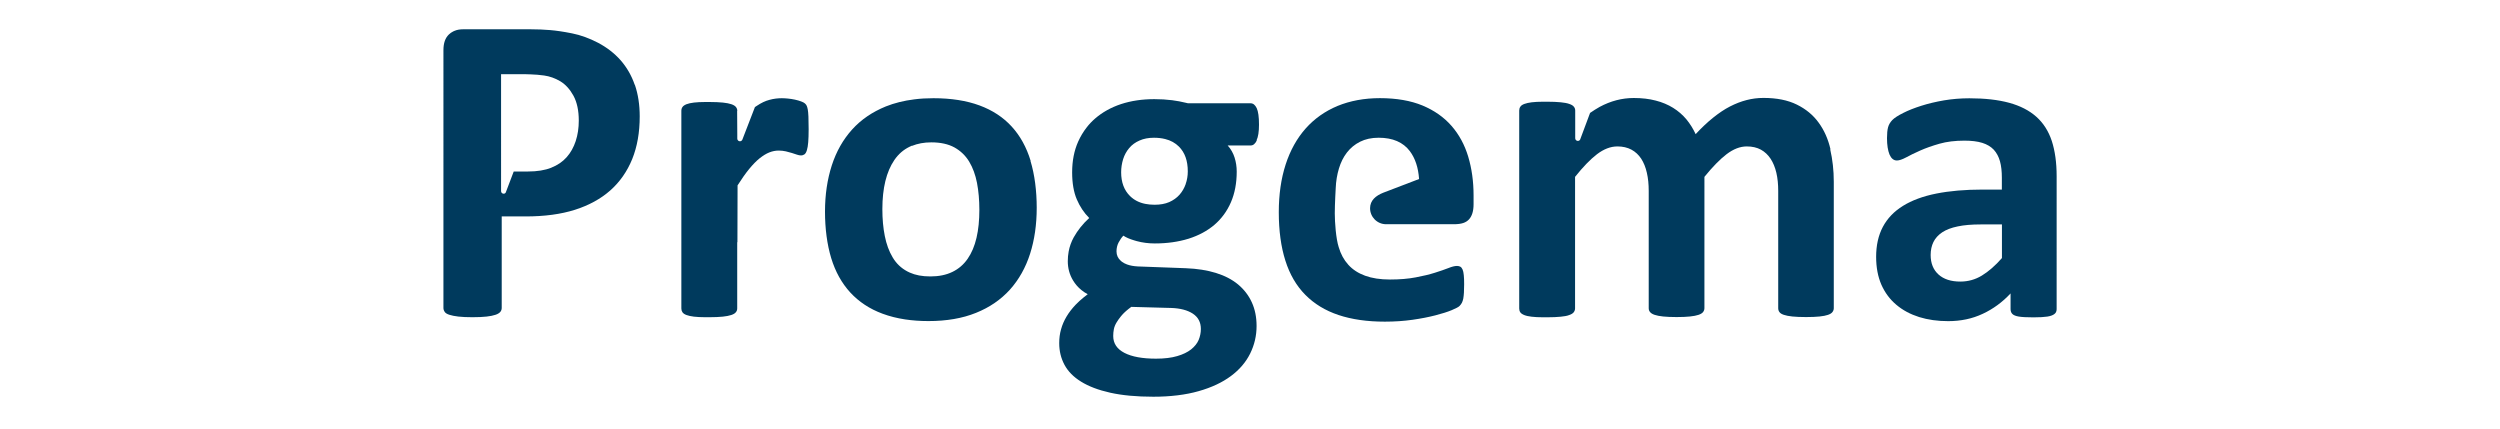
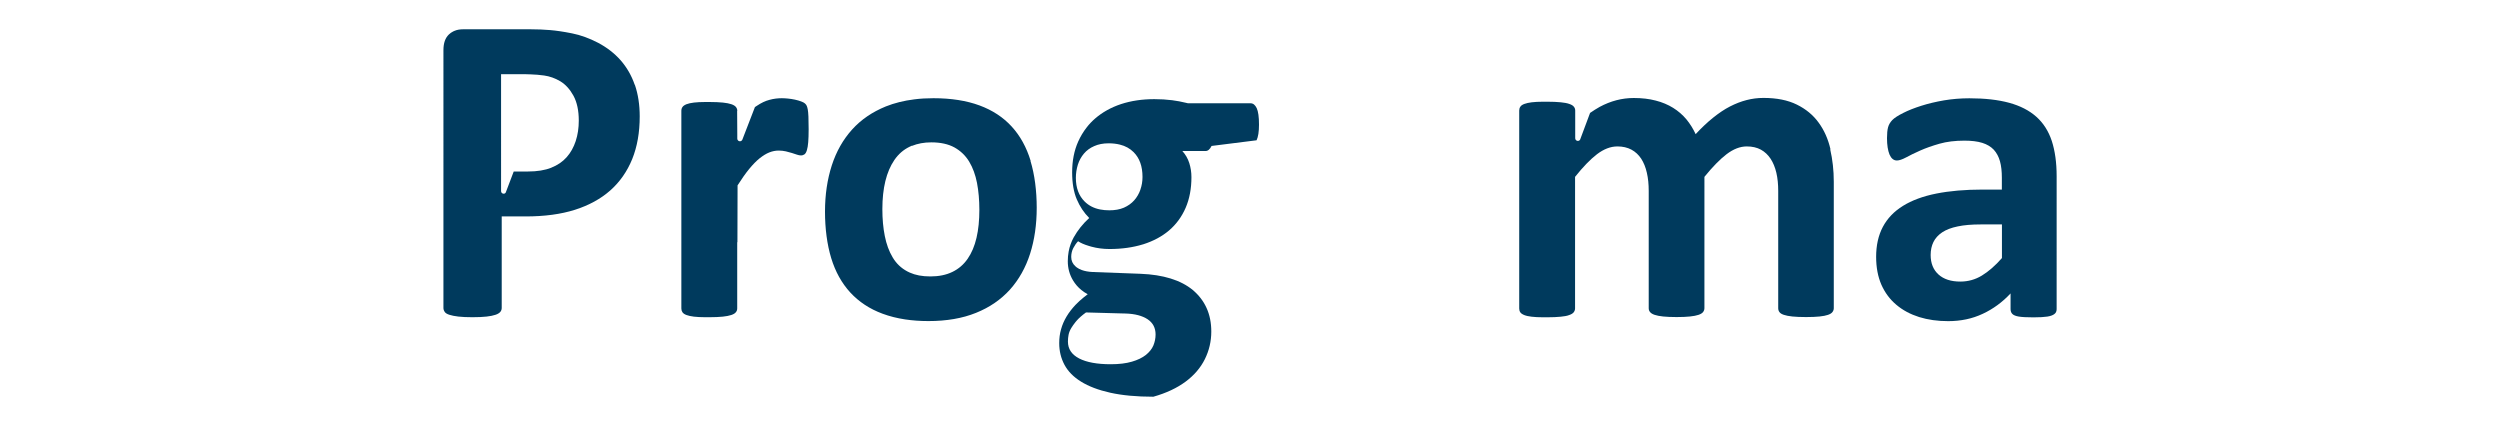
<svg xmlns="http://www.w3.org/2000/svg" id="Livello_11" viewBox="0 0 350 60">
  <defs>
    <style>.cls-1{fill:#003a5d;}</style>
  </defs>
  <path class="cls-1" d="M88.86,11.87c-.45-1.31-1.12-2.46-1.98-3.44-.87-.98-1.92-1.79-3.15-2.44-1.23-.64-2.44-1.08-3.65-1.32-1.2-.24-2.23-.39-3.08-.46-.86-.07-1.77-.11-2.71-.11h-9.46c-.45,0-.85,.07-1.2,.22-.06,.02-.12,.05-.18,.08-.23,.11-.43,.26-.61,.43-.51,.49-.76,1.21-.76,2.19V43.11c0,.2,.06,.38,.18,.55,0,0,0,0,0,.01,.12,.17,.34,.3,.65,.4,.31,.1,.73,.19,1.26,.25,.53,.06,1.18,.09,1.97,.09s1.47-.03,1.99-.09c.51-.06,.93-.14,1.24-.25,.31-.1,.53-.24,.67-.4,.14-.17,.2-.35,.2-.56v-12.81h3.35c2.65,0,4.95-.31,6.9-.93,1.95-.62,3.6-1.52,4.95-2.71,1.34-1.19,2.36-2.65,3.07-4.39,.7-1.74,1.05-3.73,1.05-5.98,0-1.63-.23-3.11-.68-4.42m-11.7,11.61c-.88,.35-1.97,.53-3.27,.53h-1.99l-1.07,2.82c-.03,.16-.16,.29-.33,.29-.21,0-.37-.16-.37-.36V10.39h3.45c.21,0,.42,0,.63,.02,.01,0,.02,0,.03,0,.65,.02,1.29,.07,1.92,.16,.79,.11,1.56,.39,2.28,.82,.72,.44,1.33,1.11,1.83,2.02,.49,.91,.74,2.07,.74,3.47,0,1.03-.14,1.99-.43,2.87-.29,.88-.71,1.63-1.27,2.26-.56,.63-1.28,1.12-2.16,1.47" />
  <path class="cls-1" d="M144.29,22.52c-.58-1.9-1.46-3.5-2.65-4.8-1.19-1.3-2.69-2.29-4.51-2.96-1.82-.67-3.97-1.01-6.45-1.01-.94,0-1.83,.05-2.68,.16-1.45,.18-2.78,.51-3.98,.99-1.89,.77-3.47,1.84-4.73,3.24-1.26,1.4-2.21,3.07-2.84,5.02-.63,1.96-.95,4.11-.95,6.47s.29,4.61,.87,6.51c.58,1.9,1.47,3.5,2.67,4.81,1.2,1.3,2.7,2.3,4.52,2.97,.97,.36,2.03,.63,3.17,.8,1.01,.15,2.09,.23,3.25,.23,2.54,0,4.76-.38,6.66-1.15,1.9-.76,3.48-1.85,4.75-3.25,1.26-1.41,2.2-3.08,2.82-5.02,.62-1.94,.93-4.09,.93-6.45s-.29-4.64-.87-6.54m-16.59-2.12c.79-.32,1.69-.49,2.7-.49,1.3,0,2.38,.24,3.24,.71,.86,.48,1.55,1.14,2.06,1.98,.51,.85,.88,1.85,1.1,2.99,.22,1.15,.33,2.4,.33,3.77,0,1.47-.13,2.77-.4,3.92-.27,1.15-.68,2.12-1.24,2.93-.56,.81-1.27,1.42-2.14,1.84-.87,.42-1.89,.63-3.07,.63s-2.09-.18-2.9-.54c-.11-.05-.22-.1-.33-.16-.87-.46-1.56-1.12-2.06-1.97-.51-.85-.87-1.84-1.1-2.99-.23-1.15-.34-2.4-.34-3.77,0-1.47,.14-2.77,.42-3.92,.28-1.15,.7-2.13,1.26-2.95,.56-.82,1.27-1.44,2.14-1.86,.11-.05,.22-.1,.33-.15h0Z" />
-   <path class="cls-1" d="M175.92,19.64c.23-.48,.34-1.21,.34-2.2,0-1.08-.11-1.84-.32-2.3-.22-.45-.5-.68-.85-.68h-8.77c-.1-.03-.2-.05-.3-.07-.6-.15-1.24-.27-1.92-.36-.8-.1-1.63-.15-2.5-.15-1.69,0-3.24,.23-4.65,.69-1.41,.47-2.61,1.14-3.63,2.02-.45,.39-.85,.81-1.2,1.27-.46,.59-.85,1.24-1.17,1.95-.57,1.27-.85,2.71-.85,4.32,0,1.51,.22,2.77,.65,3.78,.43,1.01,1.01,1.88,1.74,2.61-.89,.81-1.61,1.71-2.17,2.71-.34,.62-.58,1.28-.71,1.99-.08,.43-.12,.88-.12,1.35,0,.97,.24,1.87,.73,2.68,.31,.52,.7,.97,1.17,1.35,.27,.22,.56,.42,.89,.59-.19,.14-.37,.29-.55,.43-.42,.34-.81,.69-1.16,1.06-.49,.52-.91,1.06-1.25,1.63-.34,.57-.6,1.16-.77,1.78-.18,.62-.26,1.27-.26,1.95,0,1.1,.24,2.1,.73,3.02,.49,.92,1.26,1.71,2.33,2.37,1.06,.66,2.43,1.18,4.09,1.55,1.66,.37,3.67,.56,6.03,.56s4.53-.26,6.34-.78c1.81-.51,3.31-1.22,4.51-2.11,1.2-.89,2.1-1.94,2.7-3.15,.6-1.21,.9-2.5,.9-3.86,0-1.24-.22-2.34-.67-3.32-.44-.97-1.09-1.8-1.92-2.5-.84-.69-1.87-1.23-3.1-1.61-1.23-.38-2.63-.6-4.2-.66l-1.04-.04-5.68-.21c-.59-.03-1.1-.12-1.53-.28-.26-.1-.49-.21-.69-.36-.06-.04-.12-.09-.17-.14-.41-.36-.61-.8-.61-1.33,0-.45,.1-.87,.29-1.24,.1-.19,.21-.36,.32-.53,.11-.16,.23-.3,.35-.43,.37,.25,.88,.47,1.52,.66,.11,.03,.22,.06,.34,.1,.81,.22,1.65,.33,2.54,.33,1.72,0,3.28-.22,4.68-.65,.02,0,.03,0,.04-.01,1.42-.45,2.63-1.1,3.63-1.95,1-.86,1.77-1.91,2.31-3.16,.54-1.25,.81-2.68,.81-4.29,0-.68-.1-1.34-.3-1.97-.2-.63-.52-1.19-.97-1.69h3.25c.33,0,.61-.24,.84-.71m-18.87,24.44c.32-.36,.75-.74,1.29-1.13l4.75,.13,.8,.02c1.3,.04,2.32,.31,3.07,.8,.75,.5,1.12,1.21,1.12,2.14,0,.54-.11,1.05-.31,1.54-.21,.49-.56,.92-1.05,1.32-.5,.39-1.15,.71-1.95,.94-.81,.24-1.8,.36-2.97,.36-1.9,0-3.38-.27-4.42-.81-1.04-.54-1.57-1.32-1.57-2.36,0-.33,.03-.65,.09-.96,.06-.31,.19-.63,.39-.96,.16-.27,.36-.54,.59-.83,.06-.07,.12-.14,.18-.21m8.9-18.32c-.2,.57-.49,1.07-.87,1.5-.38,.43-.86,.77-1.44,1.03-.58,.25-1.26,.37-2.05,.37-.46,0-.89-.04-1.29-.12-.87-.17-1.58-.54-2.15-1.1-.83-.82-1.24-1.93-1.24-3.33,0-.64,.1-1.25,.28-1.84,.19-.59,.47-1.1,.85-1.55,.38-.45,.86-.8,1.44-1.05,.58-.26,1.25-.39,2.02-.39,.57,0,1.09,.06,1.57,.18,.78,.19,1.42,.55,1.93,1.06,.83,.83,1.24,1.98,1.24,3.47,0,.62-.1,1.22-.3,1.78" />
+   <path class="cls-1" d="M175.92,19.64c.23-.48,.34-1.21,.34-2.2,0-1.08-.11-1.84-.32-2.3-.22-.45-.5-.68-.85-.68h-8.77c-.1-.03-.2-.05-.3-.07-.6-.15-1.24-.27-1.92-.36-.8-.1-1.63-.15-2.5-.15-1.69,0-3.24,.23-4.65,.69-1.41,.47-2.61,1.14-3.63,2.02-.45,.39-.85,.81-1.2,1.27-.46,.59-.85,1.24-1.17,1.95-.57,1.27-.85,2.71-.85,4.32,0,1.51,.22,2.77,.65,3.78,.43,1.01,1.01,1.88,1.74,2.61-.89,.81-1.61,1.71-2.17,2.71-.34,.62-.58,1.28-.71,1.99-.08,.43-.12,.88-.12,1.35,0,.97,.24,1.87,.73,2.68,.31,.52,.7,.97,1.17,1.35,.27,.22,.56,.42,.89,.59-.19,.14-.37,.29-.55,.43-.42,.34-.81,.69-1.16,1.06-.49,.52-.91,1.06-1.25,1.63-.34,.57-.6,1.16-.77,1.78-.18,.62-.26,1.27-.26,1.95,0,1.1,.24,2.1,.73,3.02,.49,.92,1.26,1.71,2.33,2.37,1.06,.66,2.43,1.18,4.09,1.55,1.66,.37,3.67,.56,6.03,.56c1.81-.51,3.31-1.22,4.51-2.11,1.2-.89,2.1-1.94,2.7-3.15,.6-1.21,.9-2.5,.9-3.86,0-1.24-.22-2.34-.67-3.32-.44-.97-1.09-1.8-1.92-2.5-.84-.69-1.87-1.23-3.1-1.61-1.23-.38-2.63-.6-4.2-.66l-1.04-.04-5.68-.21c-.59-.03-1.1-.12-1.53-.28-.26-.1-.49-.21-.69-.36-.06-.04-.12-.09-.17-.14-.41-.36-.61-.8-.61-1.33,0-.45,.1-.87,.29-1.24,.1-.19,.21-.36,.32-.53,.11-.16,.23-.3,.35-.43,.37,.25,.88,.47,1.52,.66,.11,.03,.22,.06,.34,.1,.81,.22,1.65,.33,2.54,.33,1.72,0,3.28-.22,4.68-.65,.02,0,.03,0,.04-.01,1.42-.45,2.63-1.1,3.63-1.95,1-.86,1.77-1.91,2.31-3.16,.54-1.25,.81-2.68,.81-4.29,0-.68-.1-1.34-.3-1.97-.2-.63-.52-1.19-.97-1.69h3.25c.33,0,.61-.24,.84-.71m-18.87,24.44c.32-.36,.75-.74,1.29-1.13l4.75,.13,.8,.02c1.3,.04,2.32,.31,3.07,.8,.75,.5,1.12,1.21,1.12,2.14,0,.54-.11,1.05-.31,1.54-.21,.49-.56,.92-1.05,1.32-.5,.39-1.15,.71-1.95,.94-.81,.24-1.8,.36-2.97,.36-1.9,0-3.38-.27-4.42-.81-1.04-.54-1.57-1.32-1.57-2.36,0-.33,.03-.65,.09-.96,.06-.31,.19-.63,.39-.96,.16-.27,.36-.54,.59-.83,.06-.07,.12-.14,.18-.21m8.9-18.32c-.2,.57-.49,1.07-.87,1.5-.38,.43-.86,.77-1.44,1.03-.58,.25-1.26,.37-2.05,.37-.46,0-.89-.04-1.29-.12-.87-.17-1.58-.54-2.15-1.1-.83-.82-1.24-1.93-1.24-3.33,0-.64,.1-1.25,.28-1.84,.19-.59,.47-1.1,.85-1.55,.38-.45,.86-.8,1.44-1.05,.58-.26,1.25-.39,2.02-.39,.57,0,1.09,.06,1.57,.18,.78,.19,1.42,.55,1.93,1.06,.83,.83,1.24,1.98,1.24,3.47,0,.62-.1,1.22-.3,1.78" />
  <path class="cls-1" d="M287.25,19.73c-.46-1.38-1.18-2.51-2.17-3.39-.99-.88-2.26-1.53-3.8-1.95-1.54-.42-3.39-.63-5.57-.63-1.22,0-2.4,.1-3.55,.29-1.15,.2-2.21,.45-3.18,.76-.97,.31-1.82,.64-2.54,1.01-.72,.36-1.23,.69-1.52,.99-.29,.3-.49,.64-.59,1.01-.1,.37-.15,.88-.15,1.52,0,.48,.03,.91,.09,1.3,.06,.39,.15,.72,.26,.99,.12,.27,.26,.48,.43,.62,.18,.15,.38,.22,.6,.22,.33,0,.76-.15,1.29-.43,.53-.29,1.18-.61,1.97-.96,.79-.35,1.69-.67,2.71-.96,1.02-.29,2.18-.43,3.49-.43,.99,0,1.83,.1,2.5,.31,.67,.21,1.2,.53,1.61,.96,.4,.44,.69,.98,.87,1.63,.18,.65,.26,1.41,.26,2.28v1.67h-2.7c-2.46,0-4.62,.19-6.48,.56-1.86,.37-3.42,.95-4.66,1.72-1.25,.77-2.19,1.76-2.82,2.94-.63,1.19-.94,2.59-.94,4.2,0,1.49,.25,2.79,.74,3.91,.5,1.12,1.19,2.05,2.1,2.81,.9,.76,1.96,1.32,3.19,1.71,1.23,.38,2.58,.57,4.05,.57,1.78,0,3.39-.34,4.85-1.03,1.46-.68,2.75-1.63,3.89-2.85v2.2c0,.29,.09,.52,.26,.68,.17,.17,.47,.29,.9,.36,.42,.07,1.1,.11,2.03,.11,.87,0,1.52-.04,1.97-.11,.44-.07,.77-.19,.98-.36,.21-.16,.31-.39,.31-.68V24.66c0-1.9-.23-3.54-.68-4.93m-6.98,16.4c-.95,1.08-1.89,1.89-2.81,2.45-.92,.56-1.93,.84-3.02,.84-1.3,0-2.32-.33-3.05-.99-.73-.66-1.1-1.57-1.1-2.73,0-.68,.13-1.29,.39-1.82,.26-.53,.67-.98,1.22-1.35,.56-.37,1.28-.65,2.17-.83,.89-.19,1.96-.28,3.22-.28h2.98v4.71Z" />
  <path class="cls-1" d="M103.21,33.9v9.27c0,.21-.06,.39-.19,.54-.12,.16-.34,.29-.64,.39-.3,.1-.7,.18-1.19,.23-.5,.05-1.13,.08-1.89,.08-.11,0-.2,0-.3,0-.09,0-.16,0-.26,0-.64,0-1.17-.03-1.6-.08-.42-.05-.77-.13-1.04-.23-.27-.1-.45-.23-.56-.39-.1-.15-.15-.32-.15-.52,0,0,0-.01,0-.02h0V15.52h0c0-.21,.05-.39,.16-.54,.1-.15,.29-.28,.56-.39,.27-.1,.61-.18,1.04-.23,.42-.05,.96-.08,1.6-.08,.1,0,.17,0,.26,0,.1,0,.19,0,.3,0,.76,0,1.39,.03,1.89,.08,.5,.05,.89,.13,1.19,.23,.3,.1,.51,.23,.64,.39,.12,.15,.19,.33,.19,.54h0s-.02,.01-.02,.01l.02,3.31v.57h0c0,.21,.17,.37,.37,.37,.09,0,.17-.03,.24-.09,.06-.05,.11-.13,.13-.22l1.73-4.48,.29-.19c.58-.39,1.16-.67,1.74-.82,.58-.16,1.16-.23,1.74-.23,.27,0,.56,.02,.87,.05,.31,.03,.63,.08,.96,.15,.33,.07,.62,.16,.87,.25,.25,.09,.43,.19,.54,.29,.11,.1,.2,.22,.25,.34,.05,.12,.1,.29,.14,.51,.04,.22,.07,.54,.09,.98,.02,.43,.03,1.02,.03,1.77s-.02,1.35-.06,1.83c-.04,.47-.1,.85-.19,1.12-.08,.27-.19,.45-.32,.56-.14,.1-.31,.16-.51,.16-.17,0-.35-.04-.56-.11-.21-.07-.44-.15-.7-.23-.26-.08-.54-.16-.85-.23-.31-.07-.65-.11-1.02-.11-.43,0-.87,.09-1.3,.26-.43,.17-.88,.45-1.35,.82-.46,.37-.95,.87-1.46,1.49-.51,.62-1.05,1.39-1.63,2.3l-.02,7.97Z" />
-   <path class="cls-1" d="M205.55,21.93c-.5-1.66-1.28-3.1-2.34-4.31-1.06-1.21-2.41-2.16-4.06-2.85-1.65-.68-3.64-1.03-5.96-1.03-2.2,0-4.17,.37-5.93,1.09-1.75,.73-3.24,1.78-4.47,3.16-1.22,1.38-2.16,3.06-2.8,5.04-.64,1.98-.96,4.2-.96,6.67,0,2.6,.31,4.86,.92,6.78,.61,1.93,1.54,3.53,2.79,4.79,1.25,1.27,2.8,2.21,4.65,2.83,1.86,.62,4.02,.93,6.49,.93,1.37,0,2.66-.09,3.86-.26,1.2-.17,2.27-.38,3.2-.62,.93-.24,1.7-.48,2.3-.73,.6-.25,.97-.45,1.1-.59,.14-.15,.25-.29,.33-.45,.08-.16,.14-.35,.19-.58,.04-.23,.07-.5,.09-.82,.02-.32,.03-.71,.03-1.17,0-.52-.01-.95-.05-1.29-.03-.34-.09-.61-.17-.79-.08-.19-.19-.32-.31-.39-.12-.07-.28-.11-.47-.11-.31,0-.72,.1-1.21,.3-.5,.2-1.13,.41-1.88,.65-.76,.24-1.66,.46-2.69,.65-1.04,.2-2.24,.3-3.61,.3s-2.5-.18-3.47-.53c-.96-.35-1.75-.86-2.36-1.54-.61-.67-1.06-1.5-1.34-2.46-.39-1.2-.55-3.49-.55-4.75s.13-3.51,.13-3.51c.04-.97,.19-1.89,.45-2.75,.26-.86,.63-1.61,1.12-2.24,.49-.63,1.1-1.14,1.84-1.51,.74-.37,1.6-.56,2.6-.56,1.97,0,3.43,.63,4.37,1.88,.75,1,1.18,2.3,1.29,3.9l-5.02,1.92c-1.03,.41-1.84,1.07-1.84,2.17,0,1.23,1,2.24,2.25,2.24,0,0,0,0,.01,0h0s4.58,0,4.58,0h0s4.87,0,4.87,0c1.13,0,1.72-.23,2.14-.68,.42-.46,.64-1.16,.64-2.12v-1.24c0-1.95-.25-3.75-.75-5.42" />
  <path class="cls-1" d="M256.27,20.91c-.33-1.43-.88-2.68-1.66-3.74-.77-1.07-1.8-1.91-3.06-2.53-1.26-.62-2.81-.93-4.66-.93-.81,0-1.6,.1-2.37,.3-.78,.2-1.55,.5-2.33,.9-.78,.4-1.56,.93-2.36,1.57-.8,.64-1.61,1.41-2.44,2.3-.35-.76-.79-1.46-1.3-2.08-.52-.62-1.13-1.15-1.85-1.6-.71-.44-1.53-.79-2.44-1.02-.91-.24-1.93-.36-3.07-.36-1.66,0-3.24,.42-4.77,1.24-.45,.25-.9,.54-1.35,.85l-1.35,3.62c-.03,.17-.18,.3-.36,.3-.2,0-.37-.17-.37-.37h0v-3.88h0c0-.21-.06-.39-.19-.54-.12-.16-.34-.29-.64-.39-.3-.11-.7-.18-1.2-.23-.5-.05-1.13-.08-1.89-.08-.09,0-.16,0-.24,0-.11,0-.21,0-.32,0-.64,0-1.18,.03-1.6,.08-.42,.05-.77,.13-1.04,.23-.27,.1-.46,.23-.56,.39-.11,.15-.16,.34-.16,.54h0v27.69h0s0,.01,0,.02c0,.2,.05,.38,.15,.53,.1,.15,.29,.28,.56,.39,.27,.11,.62,.18,1.04,.23,.42,.05,.96,.08,1.6,.08,.09,0,.17,0,.26,0s.17,0,.26,0h.04c.77,0,1.4-.03,1.89-.08,.19-.02,.35-.05,.52-.07,.05,0,.11-.01,.15-.02,.2-.04,.38-.08,.52-.14,.3-.1,.51-.23,.64-.39,.12-.16,.19-.34,.19-.54V24.76c1.1-1.38,2.12-2.44,3.07-3.17,.95-.72,1.9-1.09,2.86-1.09,.74,0,1.4,.15,1.96,.45,.56,.3,1.01,.73,1.37,1.27,.35,.55,.62,1.2,.79,1.97,.18,.77,.26,1.61,.26,2.54v16.42c0,.21,.06,.39,.19,.54,.13,.16,.34,.29,.64,.39,.3,.1,.7,.18,1.19,.23,.5,.05,1.13,.08,1.89,.08s1.37-.03,1.86-.08c.5-.05,.9-.13,1.2-.23,.3-.1,.51-.23,.64-.39,.12-.16,.19-.34,.19-.54V24.76c1.12-1.38,2.15-2.44,3.1-3.17,.95-.72,1.89-1.09,2.83-1.09,.76,0,1.42,.15,1.97,.45,.55,.3,1,.73,1.36,1.27,.36,.55,.63,1.2,.81,1.97,.18,.77,.26,1.61,.26,2.54v16.42c0,.21,.06,.39,.17,.54,.11,.16,.32,.29,.62,.39,.3,.1,.7,.18,1.19,.23,.5,.05,1.14,.08,1.92,.08s1.4-.03,1.89-.08c.5-.05,.89-.13,1.18-.23,.29-.1,.5-.23,.62-.39,.12-.16,.19-.34,.19-.54V25.44c0-1.59-.17-3.1-.5-4.53" />
</svg>